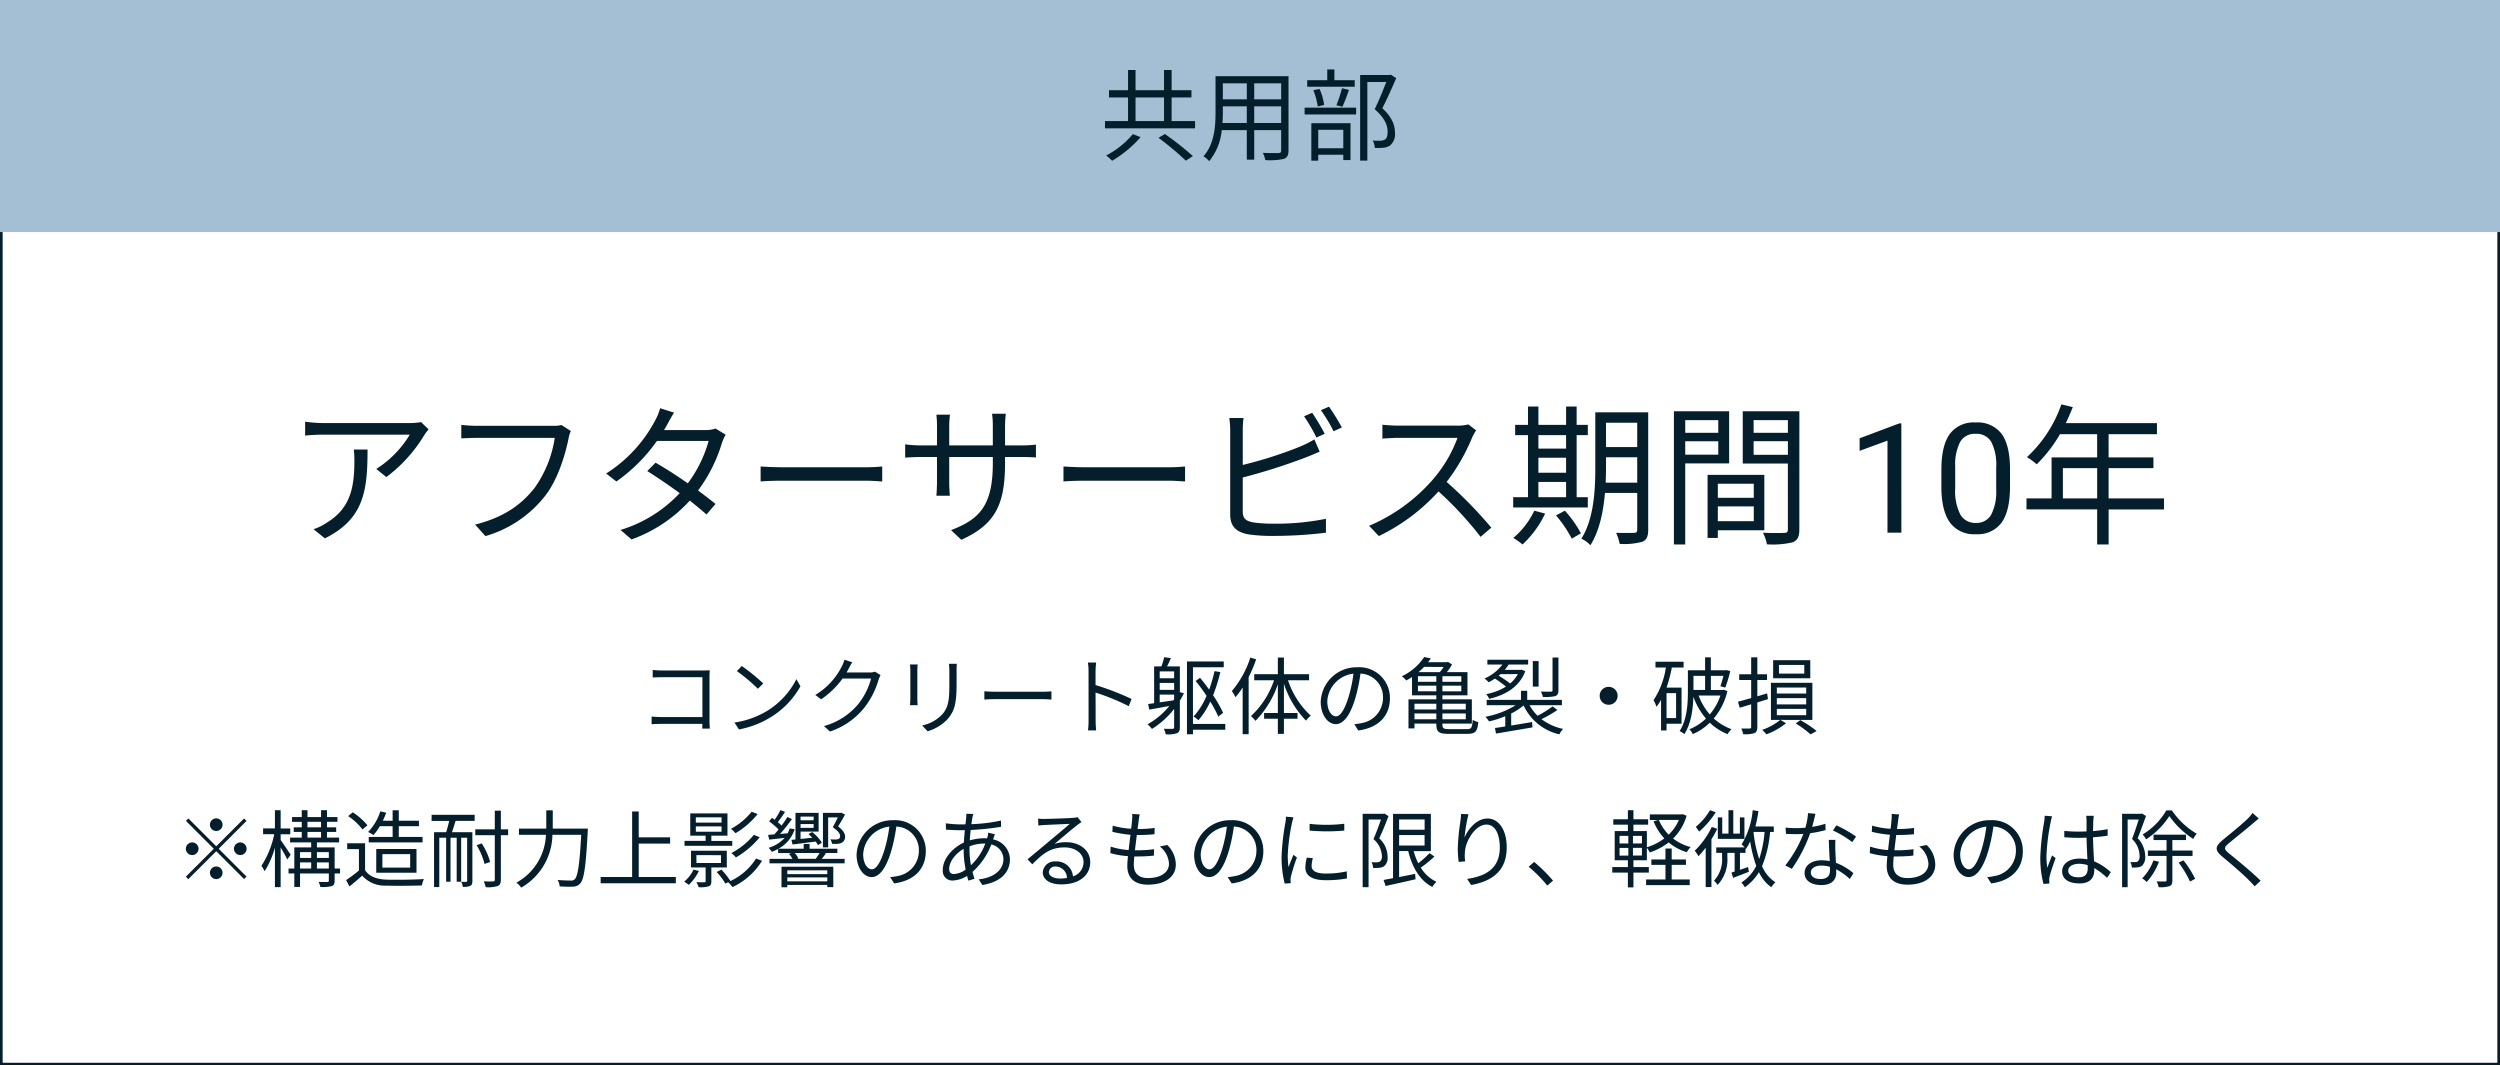
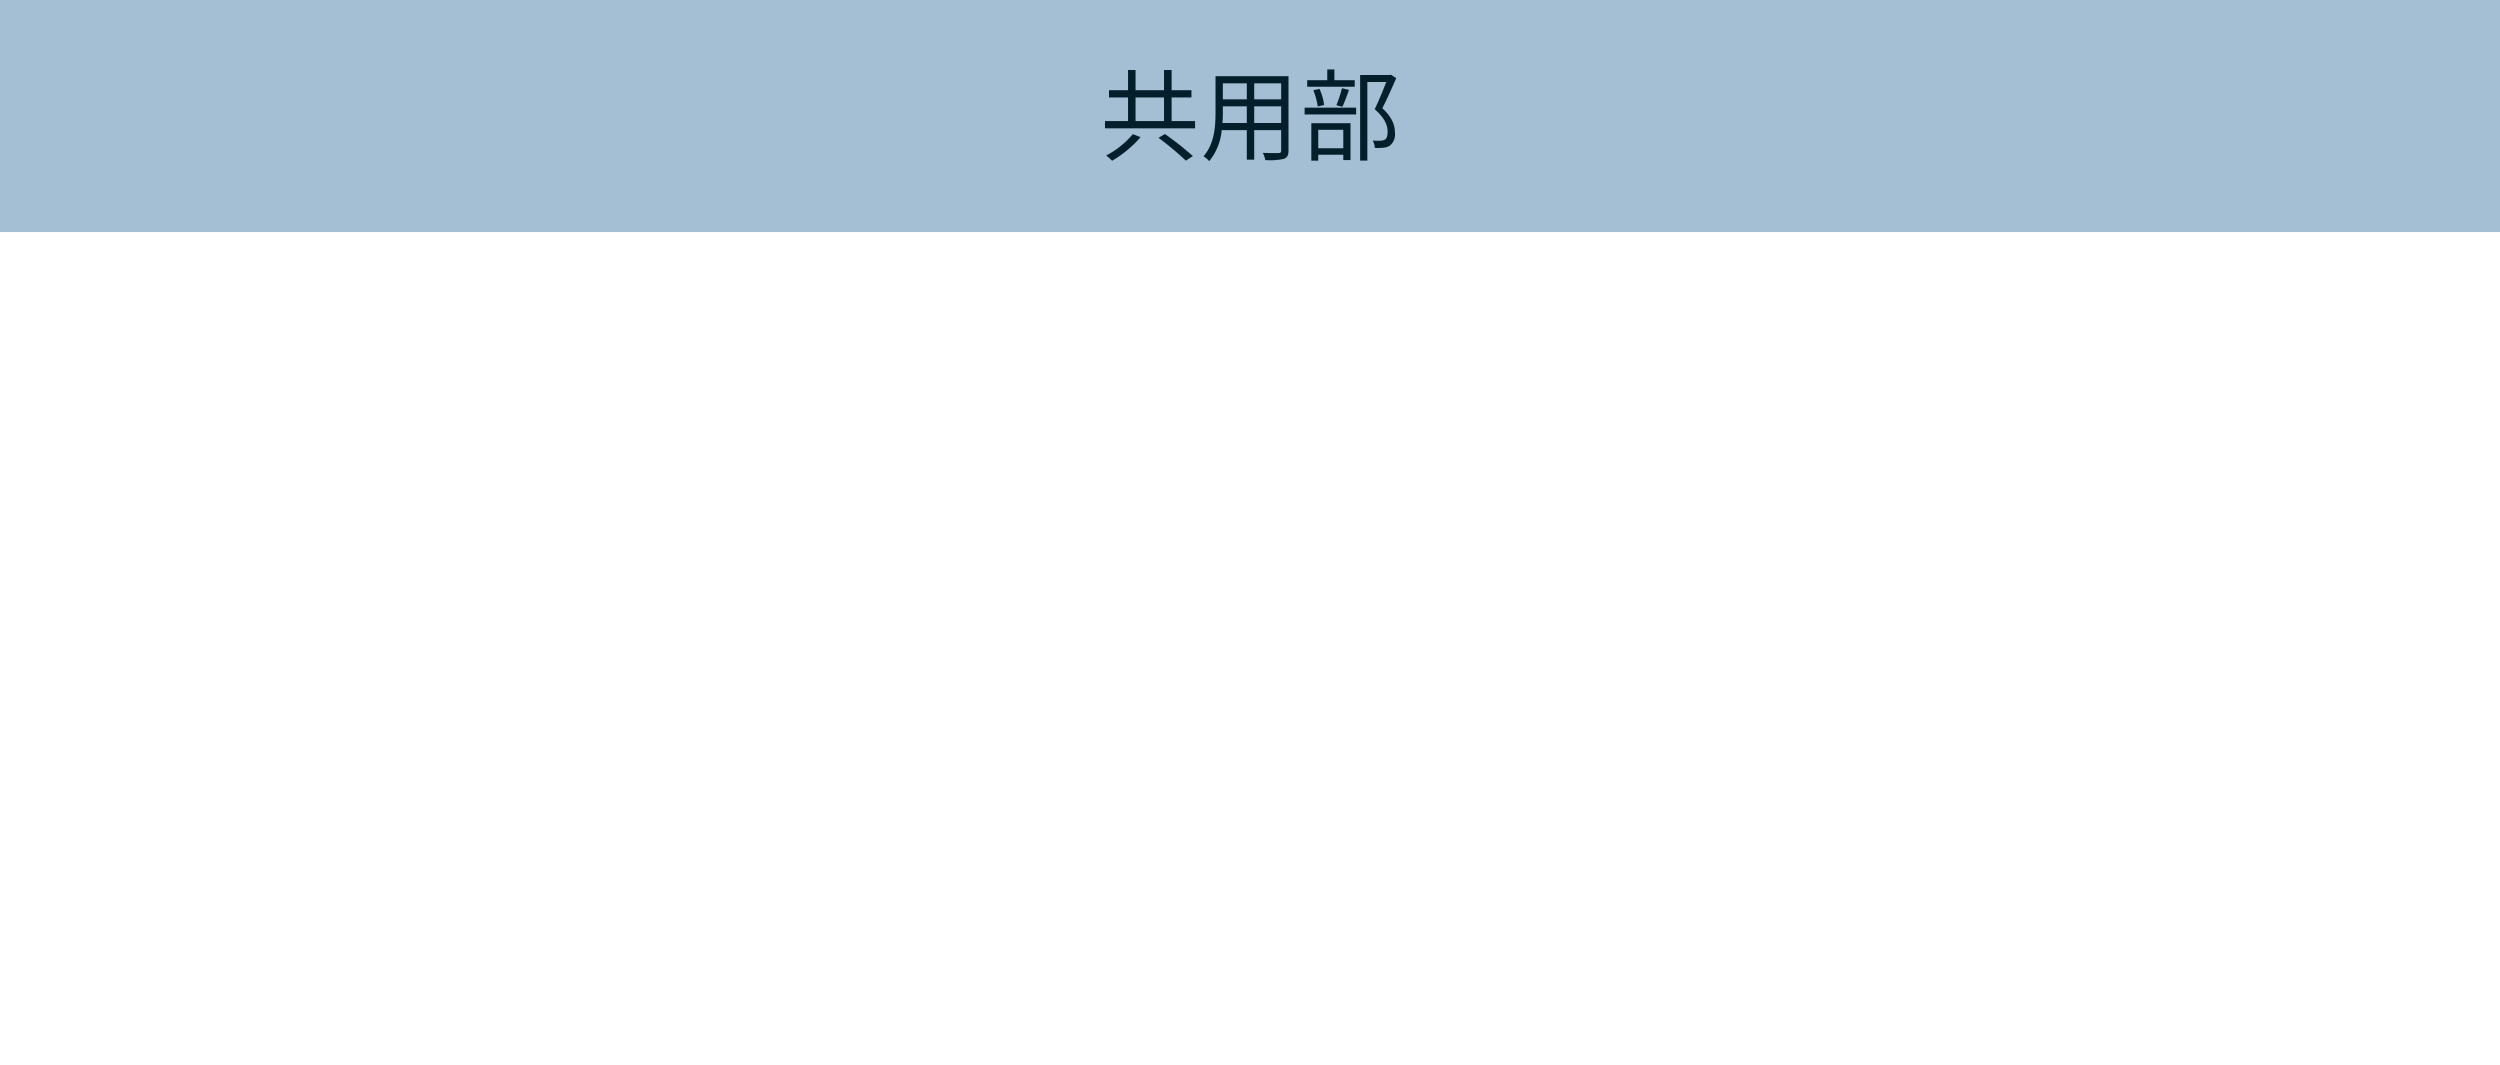
<svg xmlns="http://www.w3.org/2000/svg" width="474" height="202" viewBox="0 0 474 202">
  <g id="グループ_52081" data-name="グループ 52081" transform="translate(0 -0.415)">
-     <rect id="長方形_85147" data-name="長方形 85147" width="474" height="202" transform="translate(0 0.415)" fill="#fff" />
-     <path id="長方形_85147_-_アウトライン" data-name="長方形 85147 - アウトライン" d="M.5.5v201h473V.5H.5M0,0H474V202H0Z" transform="translate(0 0.415)" fill="#051e2c" />
    <rect id="長方形_85152" data-name="長方形 85152" width="474" height="44" transform="translate(0 0.415)" fill="#a4bfd3" />
    <path id="パス_10412" data-name="パス 10412" d="M-22.211-3.572A16.484,16.484,0,0,1-27.265.475a11.665,11.665,0,0,1,1.121,1.007A21.693,21.693,0,0,0-20.748-3Zm4.864.7A57.019,57.019,0,0,1-12.16,1.463l1.33-.874a60.223,60.223,0,0,0-5.3-4.18ZM-21.7-10.526h5.4v4.484h-5.4Zm6.84,4.484v-4.484H-11.1v-1.368h-3.762v-3.838H-16.3v3.838h-5.4v-3.838h-1.425v3.838h-3.61v1.368h3.61v4.484h-4.37v1.368h17.081V-6.042ZM.8-5.681V-8.835H5.909v3.154Zm-6.023,0c.057-.7.076-1.406.076-2.033V-8.835H-.608v3.154Zm4.617-7.524v3.04H-5.149v-3.04Zm6.517,3.04H.8v-3.04H5.909ZM7.3-14.554H-6.536v6.84c0,2.641-.19,5.985-2.28,8.341a4.61,4.61,0,0,1,1.083.931,10.909,10.909,0,0,0,2.375-5.89h4.75V1.273H.8V-4.332H5.909V-.475c0,.361-.133.475-.513.494-.342,0-1.634.019-2.964-.038a5.584,5.584,0,0,1,.475,1.368,12.4,12.4,0,0,0,3.534-.228C7.049.874,7.3.456,7.3-.456Zm12.559.76H16v-2.033H14.649v2.033h-3.8v1.235h9.006ZM17.518-8.759c.4-.836.855-2.09,1.254-3.192l-1.33-.323a25.71,25.71,0,0,1-1.064,3.23ZM14.06-9.1a11.252,11.252,0,0,0-.874-3.04l-1.178.247a13.135,13.135,0,0,1,.836,3.078Zm3.629,4.712v3.5h-4.75v-3.5ZM11.628,1.463h1.311V.342h4.75V1.349h1.368V-5.643H11.628ZM10.355-7.3h9.766V-8.588H10.355Zm16.34-7.543-.228.057H20.881V1.444h1.368v-14.9H25.84c-.589,1.52-1.425,3.572-2.2,5.168,1.919,1.653,2.451,3.059,2.451,4.256,0,.684-.114,1.254-.513,1.5a1.925,1.925,0,0,1-.817.209,10.476,10.476,0,0,1-1.5-.038,3.284,3.284,0,0,1,.4,1.406,11.726,11.726,0,0,0,1.653-.038,2.722,2.722,0,0,0,1.235-.418,2.776,2.776,0,0,0,.931-2.47c-.019-1.349-.494-2.85-2.394-4.6.893-1.729,1.862-3.914,2.641-5.7Z" transform="translate(237 29.415)" fill="#051e2c" />
-     <path id="パス_10414" data-name="パス 10414" d="M-109.248-10.976v1.424c.368-.016,1.168-.048,1.76-.048h7.664v7.552h-7.856a16.9,16.9,0,0,1-1.776-.1V-.688c.432-.032,1.152-.064,1.808-.064h7.824c-.016.384-.016.72-.032.9h1.44c-.016-.256-.064-.976-.064-1.552V-9.664c0-.384.032-.88.048-1.248-.32.016-.8.032-1.184.032H-107.5A16.146,16.146,0,0,1-109.248-10.976Zm16.88-.752-.912.976A33.23,33.23,0,0,1-89.3-7.408l1.008-1.008A35.036,35.036,0,0,0-92.368-11.728Zm-1.376,10.72L-92.9.3a17.538,17.538,0,0,0,6.288-2.48,15.986,15.986,0,0,0,5.376-5.7L-82-9.232a15.072,15.072,0,0,1-5.344,5.888A16.521,16.521,0,0,1-93.744-1.008Zm22.336-11.424-1.488-.48a5.479,5.479,0,0,1-.5,1.264A13.19,13.19,0,0,1-78.416-6.24l1.1.832a16.22,16.22,0,0,0,4.064-3.936h5.408A13.154,13.154,0,0,1-70.4-4.352,12.944,12.944,0,0,1-76.784-.336L-75.632.7a14.028,14.028,0,0,0,6.368-4.352,15.519,15.519,0,0,0,2.848-5.5A5.027,5.027,0,0,1-66.048-10l-1.072-.656a2.678,2.678,0,0,1-1.04.16H-72.5a7.189,7.189,0,0,0,.384-.672A12.1,12.1,0,0,1-71.408-12.432Zm19.824.288h-1.5a11.479,11.479,0,0,1,.08,1.392v2.528c0,3.024-.192,4.32-1.328,5.648A7.335,7.335,0,0,1-58.16-.448l1.04,1.1A8.546,8.546,0,0,0-53.312-1.68c1.152-1.376,1.68-2.64,1.68-6.48v-2.592C-51.632-11.3-51.616-11.744-51.584-12.144Zm-7.424.128h-1.456c.032.3.064.864.064,1.152v5.328A10.486,10.486,0,0,1-60.48-4.3h1.472c-.032-.288-.064-.816-.064-1.216v-5.344C-59.072-11.248-59.04-11.712-59.008-12.016Zm12.64,5.088V-5.36c.5-.048,1.344-.08,2.224-.08h8.784c.72,0,1.392.064,1.712.08V-6.928c-.352.032-.928.08-1.728.08h-8.768C-45.04-6.848-45.888-6.9-46.368-6.928Zm19.76,5.52A14.1,14.1,0,0,1-26.72.48h1.552c-.064-.528-.1-1.392-.1-1.888,0-.464,0-2.88-.016-5.28a41.947,41.947,0,0,1,6.288,2.576l.544-1.36a51.139,51.139,0,0,0-6.832-2.64V-10.72c0-.48.064-1.168.112-1.664h-1.568a10.1,10.1,0,0,1,.128,1.664ZM-13.12-4.832V-6.3h2.736v.88l-.144.208Zm2.736-5.872v1.3H-13.12v-1.3Zm0,3.5H-13.12V-8.512h2.736Zm1.088.432v-4.88h-2.432c.24-.464.5-1.024.736-1.568l-1.28-.176a11.87,11.87,0,0,1-.528,1.744h-1.376v6.976c-.416.064-.8.112-1.136.16l.208,1.056c1.072-.176,2.416-.432,3.808-.688A14.224,14.224,0,0,1-15.424-.672a6.062,6.062,0,0,1,.832.88,16.179,16.179,0,0,0,4.208-3.792V-.112c0,.224-.1.288-.32.3-.176.016-.864.016-1.632-.016a3.731,3.731,0,0,1,.352,1.056,5.638,5.638,0,0,0,2.128-.208C-9.44.848-9.3.5-9.3-.112V-5.136c.272-.448.528-.928.768-1.408ZM-.688-.736H-6.816V-11.488h5.84v-1.1H-7.952V1.216h1.136V.352H-.688ZM-1.1-2.848a23.651,23.651,0,0,0-1.9-3.328,31.475,31.475,0,0,0,1.376-4.4l-1.1-.176a26.926,26.926,0,0,1-1.024,3.5c-.56-.784-1.152-1.552-1.728-2.24l-.832.608A32.915,32.915,0,0,1-4.24-6.064,13.781,13.781,0,0,1-6.7-2.144a5.893,5.893,0,0,1,.928.7,15.37,15.37,0,0,0,2.24-3.536,21.245,21.245,0,0,1,1.52,2.848Zm5.168-10.48A18.608,18.608,0,0,1,.56-6.976a8.9,8.9,0,0,1,.688,1.168,17.146,17.146,0,0,0,1.36-1.84V1.2H3.744V-9.616a26.976,26.976,0,0,0,1.424-3.376ZM15.2-9.024v-1.152H10.432v-3.152H9.28v3.152H4.8v1.152H8.56a16.382,16.382,0,0,1-4.384,6.8,5.724,5.724,0,0,1,.864.9A18.435,18.435,0,0,0,9.28-8.256v5.44H6.672v1.088H9.28V1.136h1.152V-1.728h2.576V-2.816H10.432V-8.368A18.016,18.016,0,0,0,14.624-1.36a4.2,4.2,0,0,1,.9-.944,15.935,15.935,0,0,1-4.32-6.72ZM30.528-5.6A5.8,5.8,0,0,0,24.4-11.488a6.82,6.82,0,0,0-6.992,6.512c0,2.64,1.424,4.272,2.848,4.272,1.488,0,2.752-1.68,3.728-4.976a31.474,31.474,0,0,0,.96-4.608,4.456,4.456,0,0,1,4.272,4.64A4.832,4.832,0,0,1,25.152-.9a12.086,12.086,0,0,1-1.376.208L24.528.5C28.32,0,30.528-2.24,30.528-5.6Zm-11.872.512a5.581,5.581,0,0,1,4.96-5.184,26.142,26.142,0,0,1-.9,4.32c-.816,2.7-1.664,3.776-2.416,3.776C19.584-2.176,18.656-3.072,18.656-5.088ZM35.184-1.632v-1.1h4.144v1.1Zm4.144-2.944v1.088H35.184V-4.576Zm5.584,0v1.088H40.48V-4.576ZM40.48-1.632v-1.1h4.432v1.1Zm-4.64-5.3V-8h3.488v1.072Zm4.88-4.624a7.976,7.976,0,0,1-.736.992H35.952a12.618,12.618,0,0,0,1.056-.992ZM39.328-8.736H35.84V-9.792h3.488Zm4.736,0H40.48V-9.792h3.584Zm0,1.808H40.48V-8h3.584ZM41.664.24c-.992,0-1.184-.176-1.184-.928V-.8h5.584V-5.408H40.48V-6.16h4.752v-4.4h-3.92a9.375,9.375,0,0,0,.992-1.456l-.784-.5-.176.064H37.776c.176-.24.352-.48.512-.72l-1.264-.256a10.34,10.34,0,0,1-4.24,3.648,4.484,4.484,0,0,1,.848.8c.384-.208.752-.432,1.088-.656V-6.16h4.608v.752h-5.28V.1h1.136V-.8h4.144v.112c0,1.456.5,1.824,2.24,1.824h3.7c1.52,0,1.856-.528,2.016-2.224a3.584,3.584,0,0,1-1.056-.432c-.1,1.44-.256,1.76-1.008,1.76ZM62.48-13.328H61.36v6.176c0,.208-.064.272-.288.288-.24,0-1.024.016-1.936-.016a3.4,3.4,0,0,1,.4,1.024,8.472,8.472,0,0,0,2.336-.16c.464-.192.608-.5.608-1.12Zm-3.76.672h-1.1v4.832h1.1Zm-3.936,2.464a6.016,6.016,0,0,1-1.456,1.776,21.361,21.361,0,0,0-2.176-1.472c.128-.1.24-.192.368-.3Zm.72-.848-.208.048H52.3A9.02,9.02,0,0,0,53.04-12h3.7v-.912H49.008V-12h2.848a8.418,8.418,0,0,1-3.392,2.64,8.781,8.781,0,0,1,.8.72,11.317,11.317,0,0,0,1.168-.7,19.805,19.805,0,0,1,2.1,1.52A10.586,10.586,0,0,1,48.784-6.4a3.344,3.344,0,0,1,.56.9c3.024-.688,5.728-2.24,6.848-5.232Zm5.872,6.976a21.307,21.307,0,0,1-2.848,1.776,8.37,8.37,0,0,1-1.52-2h6.128V-5.3H56.56V-7.024H55.376V-5.3h-6.5v1.008h5.488A16.586,16.586,0,0,1,48.624-2.1a4.19,4.19,0,0,1,.688.88A17.741,17.741,0,0,0,52.4-2.208V-.272c-.72.128-1.392.224-1.952.3l.192,1.056c1.824-.3,4.432-.752,6.912-1.168L57.488-1.1c-1.344.224-2.72.464-3.968.656V-2.72a11.065,11.065,0,0,0,2.352-1.536,9.893,9.893,0,0,0,6.784,5.488,3.494,3.494,0,0,1,.72-1.024,10.428,10.428,0,0,1-4.112-1.856,21.808,21.808,0,0,0,3.024-1.744ZM72-7.776a1.687,1.687,0,0,0-1.7,1.7,1.687,1.687,0,0,0,1.7,1.7,1.687,1.687,0,0,0,1.7-1.7A1.687,1.687,0,0,0,72-7.776Zm12.784,1.2v4.72H82.976v-4.72Zm1.04,5.792V-7.632H82.976a27.033,27.033,0,0,0,1.008-3.808h2.224v-1.1H80.88v1.1h1.968a15.139,15.139,0,0,1-2.336,6.192,5.288,5.288,0,0,1,.544,1.264,10.059,10.059,0,0,0,.88-1.328V.5h1.04V-.784Zm4.464-9.072v2.672H88.08V-9.856Zm2.9,3.728a10.748,10.748,0,0,1-2.016,3.584,11.469,11.469,0,0,1-2.112-3.584Zm.64-1.1-.208.048h-2.24V-9.856H93.76a18.914,18.914,0,0,1-.576,1.968l.928.256a23.943,23.943,0,0,0,.944-3.136L94.3-10.96l-.176.048H91.376v-2.464H90.288v2.464H87.024v4.08c0,2.224-.16,5.264-1.568,7.44a5.056,5.056,0,0,1,.9.576C87.648-.8,88-3.648,88.064-5.9A13.377,13.377,0,0,0,90.448-1.76,9.651,9.651,0,0,1,87.3.272a3.67,3.67,0,0,1,.656.912,10.343,10.343,0,0,0,3.216-2.16A10.622,10.622,0,0,0,94.56,1.2,3.33,3.33,0,0,1,95.3.256,10.344,10.344,0,0,1,91.92-1.776,12.371,12.371,0,0,0,94.512-6.96Zm15.264-3.056h-4.8v-1.648h4.8Zm1.136-2.544h-7.04v3.424h7.04ZM102.208-5.44l-.16-1.1-1.856.56V-9.072h1.84V-10.16h-1.84v-3.216H99.024v3.216H96.752v1.088h2.272v3.424c-.944.272-1.808.512-2.5.688l.32,1.152,2.176-.656V-.176c0,.24-.08.3-.288.3-.208.016-.864.016-1.584,0A4.006,4.006,0,0,1,97.5,1.2a5.831,5.831,0,0,0,2.128-.192c.4-.192.56-.528.56-1.184v-4.64Zm1.68,1.84h5.568v1.2h-5.568Zm0-2.032h5.568v1.184h-5.568Zm0-2.016h5.568V-6.5h-5.568ZM110.624-1.5v-7.04h-7.856V-1.5h1.76A11,11,0,0,1,101.1.384a8.077,8.077,0,0,1,.816.848,13.542,13.542,0,0,0,3.712-2.1l-1.056-.64Zm-3.152.672a17.92,17.92,0,0,1,2.8,2.064L111.44.608a20.849,20.849,0,0,0-3.1-2.08ZM-192,19.56a1.209,1.209,0,0,0,1.2-1.2,1.209,1.209,0,0,0-1.2-1.2,1.209,1.209,0,0,0-1.2,1.2A1.209,1.209,0,0,0-192,19.56Zm0,2.9-5.28-5.28-.464.464,5.28,5.28-5.3,5.3.464.464,5.3-5.3,5.28,5.28.464-.464-5.28-5.28,5.28-5.28-.464-.464Zm-3.36.464a1.209,1.209,0,0,0-1.2-1.2,1.209,1.209,0,0,0-1.2,1.2,1.209,1.209,0,0,0,1.2,1.2A1.209,1.209,0,0,0-195.36,22.92Zm6.72,0a1.209,1.209,0,0,0,1.2,1.2,1.209,1.209,0,0,0,1.2-1.2,1.209,1.209,0,0,0-1.2-1.2A1.209,1.209,0,0,0-188.64,22.92ZM-192,26.28a1.209,1.209,0,0,0-1.2,1.2,1.209,1.209,0,0,0,1.2,1.2,1.209,1.209,0,0,0,1.2-1.2A1.209,1.209,0,0,0-192,26.28Zm14.112-2.208c-.272-.432-1.456-2.208-1.9-2.8v-1.1h1.824v-1.1h-1.824V15.608h-1.088v3.456h-2.24v1.1h2.112a17.367,17.367,0,0,1-2.432,6,6.638,6.638,0,0,1,.608,1.024,16.706,16.706,0,0,0,1.952-4.464V30.2h1.088V22.68c.464.784,1.024,1.76,1.248,2.272Zm4.976,2.608V25.512h2.256V26.68Zm-3.2-1.168H-174V26.68h-2.112ZM-174,23.56v1.1h-2.112v-1.1Zm3.344,0v1.1h-2.256v-1.1Zm-4.048-3.824h2.576v1.072H-174.7Zm0-1.92h2.576v1.04H-174.7Zm6.176,8.864h-1.024V22.664h-3.36V21.72h4.208v-.912h-2.3V19.736h1.744v-.88h-1.744v-1.04h1.984v-.9h-1.984V15.608h-1.12V16.92H-174.7V15.608h-1.088V16.92h-1.84v.9h1.84v1.04h-1.52v.88h1.52v1.072H-178v.912h4v.944h-3.2V26.68h-1.088v.928h1.088v2.56h1.088v-2.56h5.456v1.344c0,.192-.064.256-.256.272-.224,0-.912.016-1.68-.016a4.58,4.58,0,0,1,.336.96,7.247,7.247,0,0,0,2.16-.16c.432-.176.544-.48.544-1.04v-1.36h1.024Zm9.968-8.032V20.68h-4.528v1.04h10.208V20.68h-4.512V18.648h3.824v-1.04h-3.824V15.624h-1.168v1.984h-1.856a13.917,13.917,0,0,0,.64-1.52l-1.12-.256a9.8,9.8,0,0,1-2.32,3.92,5.816,5.816,0,0,1,1.024.576,11.106,11.106,0,0,0,1.216-1.68Zm-1.936,5.3h5.264v2.544H-160.5Zm6.464,3.52v-4.5h-7.632v4.5Zm-9.3-8.992a12.175,12.175,0,0,0-2.784-2.464l-.88.72a11.039,11.039,0,0,1,2.72,2.528Zm-.448,3.408h-3.392V23h2.224v4.048a26.717,26.717,0,0,1-2.432,1.824l.64,1.2c.848-.688,1.648-1.376,2.416-2.048a5.7,5.7,0,0,0,4.528,1.888c1.76.064,5.04.032,6.784-.032a5.414,5.414,0,0,1,.384-1.216c-1.872.128-5.424.176-7.168.112-1.84-.08-3.232-.624-3.984-1.792Zm12.608-4.24h3.344c-.176.72-.368,1.5-.576,2.144h-2.3v10.4h.992V20.84h1.3v8.336h.832V20.84h1.168v8.336h.848V20.84h1.136v8.176c0,.144-.048.176-.192.192-.112,0-.512,0-.944-.016a3.23,3.23,0,0,1,.32.96,3.21,3.21,0,0,0,1.408-.192c.32-.16.4-.448.4-.944V19.784h-3.872c.224-.64.464-1.408.688-2.144h3.616V16.488h-8.16Zm14.512,1.6h-1.376V15.7h-1.152V19.24h-3.7v1.12h3.7v8.416c0,.256-.08.336-.336.336-.208.016-.944.016-1.776,0a4.382,4.382,0,0,1,.4,1.1,6.036,6.036,0,0,0,2.272-.224c.416-.192.592-.512.592-1.216V20.36h1.376Zm-3.408,6.176a12.734,12.734,0,0,0-1.6-3.52l-.96.352a13.081,13.081,0,0,1,1.5,3.552Zm11.872-6.32V15.64h-1.232V19.1h-5.184V20.28h5.12a10.781,10.781,0,0,1-5.6,9.072,4.256,4.256,0,0,1,.912.944,11.776,11.776,0,0,0,5.92-10.016h5.456c-.3,5.632-.656,7.888-1.232,8.432a.917.917,0,0,1-.736.24c-.4,0-1.424-.016-2.512-.112a2.6,2.6,0,0,1,.4,1.216,20.681,20.681,0,0,0,2.56.048,1.758,1.758,0,0,0,1.36-.64c.7-.8,1.04-3.184,1.392-9.744.016-.176.032-.624.032-.624ZM-111.9,28.28V21.944h5.952V20.76H-111.9v-4.9h-1.248V28.28h-5.968v1.184h14.256V28.28ZM-90.48,15.9a12.783,12.783,0,0,1-3.936,3.248,5.382,5.382,0,0,1,.864.832,15.361,15.361,0,0,0,4.192-3.632Zm.416,4.384a13.92,13.92,0,0,1-4.272,3.456,5.34,5.34,0,0,1,.864.832,16.593,16.593,0,0,0,4.512-3.824Zm-11.008-1.6h4.88v1.008h-4.88Zm0-1.712h4.88v.992h-4.88Zm6.912,4.464h-3.968V20.44h3.056V16.216h-7.056V20.44h2.912v.992h-4v.928h9.056Zm-7.344,5.44a6.855,6.855,0,0,1-1.776,2.288,7.122,7.122,0,0,1,.88.608,9.677,9.677,0,0,0,1.92-2.64Zm.544-2.736H-96.3v1.488h-4.656Zm5.76,2.336V23.3h-6.784v3.168h2.768V29.08c0,.16-.048.192-.24.192-.192.016-.8.016-1.52-.016a4.313,4.313,0,0,1,.448.96,5.315,5.315,0,0,0,1.888-.176c.4-.144.512-.416.512-.944V26.472Zm5.552-1.7a11.586,11.586,0,0,1-4.928,4.3l.064-.032a13.6,13.6,0,0,0-1.712-2.16l-.9.448a12.265,12.265,0,0,1,1.664,2.208l.512-.272a4.922,4.922,0,0,1,.816.928,13.1,13.1,0,0,0,5.616-4.992Zm13.664-7.792h1.84c-.272.56-.592,1.2-.96,1.856.96.688,1.376,1.184,1.392,1.648a.606.606,0,0,1-.3.576,1.568,1.568,0,0,1-.432.1,9.956,9.956,0,0,1-1.136-.032,1.79,1.79,0,0,1,.32.848,7.493,7.493,0,0,0,1.2,0,2.02,2.02,0,0,0,.7-.224,1.234,1.234,0,0,0,.592-1.152c0-.576-.432-1.232-1.328-1.92.464-.72.9-1.456,1.312-2.24l-.7-.368-.144.048h-3.344v6.544h.992Zm-2.752-.16v.7h-2.48v-.7Zm-2.48,2.144v-.72h2.48v.72Zm-1.728,2.272.208.88c1.232-.16,2.8-.352,4.384-.56a6.112,6.112,0,0,1,.448.672l.736-.448a7.7,7.7,0,0,0-1.856-2.032l-.688.4a9.528,9.528,0,0,1,.72.688l-2.224.224V19.672h3.424V16.12h-4.384v5.04Zm6.8,5.776v.72h-7.584v-.72Zm-7.584,2.08V28.36h7.584V29.1Zm-1.1,1.136h1.1v-.448h7.584V30.2h1.136V26.328h-9.824Zm7.216-6.5a13.085,13.085,0,0,1-.72,1.1h-3.536l.224-.08a3.382,3.382,0,0,0-.688-1.024Zm.944,0h2.432V22.92H-79.5v-.912h-1.12v.912h-4.8a6.319,6.319,0,0,0,3.088-3.712l-.96-.128a4.533,4.533,0,0,1-.368.912l-1.44.128A34.081,34.081,0,0,0-82.848,17.3l-.864-.4a19.7,19.7,0,0,1-1.1,1.632c-.208-.208-.448-.432-.72-.656a20.676,20.676,0,0,0,1.376-1.936l-.864-.352a14.7,14.7,0,0,1-1.1,1.84c-.176-.128-.352-.256-.512-.368l-.544.672a14.282,14.282,0,0,1,1.792,1.536c-.272.336-.544.656-.8.928l-1.184.1.208.9c.864-.1,1.856-.208,2.928-.336a6.707,6.707,0,0,1-3.04,1.888,3.765,3.765,0,0,1,.608.768,10.26,10.26,0,0,0,1.2-.56v.784h2.544l-.5.16a4.24,4.24,0,0,1,.672.944H-87.1v.848h14.24V24.84h-4.352a12.085,12.085,0,0,0,.8-1.024Zm19.2-.336A5.8,5.8,0,0,0-63.6,17.512a6.82,6.82,0,0,0-6.992,6.512c0,2.64,1.424,4.272,2.848,4.272,1.488,0,2.752-1.68,3.728-4.976a31.474,31.474,0,0,0,.96-4.608,4.456,4.456,0,0,1,4.272,4.64A4.832,4.832,0,0,1-62.848,28.1a12.086,12.086,0,0,1-1.376.208l.752,1.184C-59.68,29-57.472,26.76-57.472,23.4Zm-11.872.512a5.581,5.581,0,0,1,4.96-5.184,26.141,26.141,0,0,1-.9,4.32c-.816,2.7-1.664,3.776-2.416,3.776C-68.416,26.824-69.344,25.928-69.344,23.912Zm20.9-7.584-1.344-.032a6.982,6.982,0,0,1-.032.768c-.032.352-.08.768-.128,1.232-.368.016-.72.016-1.088.016a22.1,22.1,0,0,1-2.64-.208l.032,1.2c.656.048,1.9.112,2.592.112.32,0,.64,0,.976-.016-.064.752-.144,1.552-.176,2.352-2.208,1.024-4,3.12-4,5.184a1.809,1.809,0,0,0,1.888,2.016,5.508,5.508,0,0,0,2.72-.88c.08.32.16.624.256.9l1.152-.352q-.192-.6-.384-1.3a13.323,13.323,0,0,0,3.568-5.2,2.892,2.892,0,0,1,2.3,2.736c0,2.08-1.792,3.568-4.688,3.872l.688,1.072c3.712-.592,5.232-2.576,5.232-4.88A3.912,3.912,0,0,0-44.7,21.16c0-.032.016-.048.016-.064.08-.256.224-.688.32-.912l-1.264-.32a4.332,4.332,0,0,1-.176.928c-.016.064-.032.112-.048.16-.192-.016-.384-.016-.592-.016a10.231,10.231,0,0,0-2.688.4c.048-.672.1-1.344.176-1.968a50.934,50.934,0,0,0,5.76-.608l-.016-1.184a31.891,31.891,0,0,1-5.616.688c.064-.464.128-.88.192-1.216A5.288,5.288,0,0,1-48.448,16.328Zm-.736,6.784c0-.224,0-.432.016-.656a7.822,7.822,0,0,1,2.7-.512h.272a10.607,10.607,0,0,1-2.72,4.1A17.162,17.162,0,0,1-49.184,23.112Zm-3.856,3.616c0-1.312,1.184-2.9,2.736-3.776v.288a19.416,19.416,0,0,0,.384,3.632,4.008,4.008,0,0,1-2.208.848C-52.736,27.72-53.04,27.384-53.04,26.728Zm18.9.592a1.169,1.169,0,0,1,1.28-1.024,2.182,2.182,0,0,1,2.144,2.176,8.215,8.215,0,0,1-1.3.1C-33.264,28.568-34.144,28.088-34.144,27.32Zm-2.048-10.112.048,1.328c.336-.048.7-.08,1.056-.1.848-.048,4.048-.192,4.9-.224-.816.72-2.816,2.4-3.712,3.136-.928.784-2.976,2.5-4.3,3.584l.912.944c2.032-2.064,3.456-3.2,6.128-3.2,2.08,0,3.584,1.184,3.584,2.752a2.81,2.81,0,0,1-2,2.736,3.1,3.1,0,0,0-3.264-2.832,2.247,2.247,0,0,0-2.464,2.08c0,1.328,1.328,2.272,3.5,2.272,3.392,0,5.5-1.664,5.5-4.24,0-2.16-1.9-3.76-4.56-3.76a6.77,6.77,0,0,0-2.224.336c1.248-1.04,3.424-2.9,4.224-3.5.288-.24.608-.448.9-.656l-.736-.928a3.773,3.773,0,0,1-.864.128c-.848.08-4.656.208-5.488.208A9.54,9.54,0,0,1-36.192,17.208Zm19.28-.784-1.44-.1a5.489,5.489,0,0,1-.016,1.136c-.032.464-.1,1.04-.176,1.68a15.864,15.864,0,0,1-3.5-.592l-.064,1.168a22.067,22.067,0,0,0,3.44.56c-.128.944-.256,1.952-.352,2.9a14.279,14.279,0,0,1-3.408-.656l-.064,1.232a15.813,15.813,0,0,0,3.344.576c-.08.752-.128,1.392-.128,1.84,0,2.624,1.744,3.568,3.92,3.568,3.168,0,5.28-1.44,5.28-3.824a5.251,5.251,0,0,0-1.632-3.7l-1.408.288a4.438,4.438,0,0,1,1.744,3.264c0,1.648-1.552,2.72-3.984,2.72-1.824,0-2.688-.96-2.688-2.512,0-.384.032-.944.1-1.584h.576a28.982,28.982,0,0,0,3.136-.16l.032-1.216a23.531,23.531,0,0,1-3.328.208h-.3c.112-.944.24-1.952.352-2.9h.112c1.3,0,2.224-.048,3.248-.144l.032-1.2a21.576,21.576,0,0,1-3.248.208c.1-.672.176-1.232.224-1.648A8.93,8.93,0,0,1-16.912,16.424ZM6.528,23.4A5.8,5.8,0,0,0,.4,17.512a6.82,6.82,0,0,0-6.992,6.512c0,2.64,1.424,4.272,2.848,4.272,1.488,0,2.752-1.68,3.728-4.976a31.474,31.474,0,0,0,.96-4.608,4.456,4.456,0,0,1,4.272,4.64A4.832,4.832,0,0,1,1.152,28.1a12.086,12.086,0,0,1-1.376.208L.528,29.5C4.32,29,6.528,26.76,6.528,23.4Zm-11.872.512a5.581,5.581,0,0,1,4.96-5.184,26.142,26.142,0,0,1-.9,4.32c-.816,2.7-1.664,3.776-2.416,3.776C-4.416,26.824-5.344,25.928-5.344,23.912ZM15.3,18.2v1.28a37.609,37.609,0,0,0,6.576,0v-1.3A27.374,27.374,0,0,1,15.3,18.2Zm.624,6.512L14.768,24.6a8.6,8.6,0,0,0-.272,1.888c0,1.5,1.2,2.4,3.888,2.4a21.683,21.683,0,0,0,4-.336l-.032-1.344a17.651,17.651,0,0,1-3.968.416c-2.176,0-2.7-.7-2.7-1.44A5.587,5.587,0,0,1,15.92,24.712Zm-3.68-7.744-1.424-.128a7,7,0,0,1-.112,1.136,45,45,0,0,0-.72,6.416,20.146,20.146,0,0,0,.592,5.136l1.152-.08c-.016-.16-.032-.384-.048-.56a3.088,3.088,0,0,1,.08-.72A32.654,32.654,0,0,1,12.9,24.584l-.672-.512c-.272.656-.656,1.616-.928,2.336a17.548,17.548,0,0,1-.144-2.24,37.153,37.153,0,0,1,.8-6.128C12.016,17.752,12.16,17.24,12.24,16.968Zm17.232-.72-.192.048H25.36v13.92h1.12V17.384h2.352c-.384,1.088-.912,2.56-1.424,3.712a4.436,4.436,0,0,1,1.6,3.168,1.286,1.286,0,0,1-.368,1.088,1.44,1.44,0,0,1-.56.144,5.97,5.97,0,0,1-1.04-.032,2.6,2.6,0,0,1,.3,1.088,7.236,7.236,0,0,0,1.184-.016,2.121,2.121,0,0,0,.9-.3,2.031,2.031,0,0,0,.656-1.84,4.664,4.664,0,0,0-1.584-3.44c.608-1.248,1.264-2.88,1.76-4.224Zm2.8,4.08H37.1v1.984H32.272Zm4.832-2.96V19.32H32.272V17.368Zm.928,6.384a18.242,18.242,0,0,1-2.128,1.92,11.65,11.65,0,0,1-.88-2.3h3.264V16.312H31.12V28.5c-.672.128-1.28.24-1.792.336l.384,1.152c1.552-.352,3.68-.816,5.68-1.28l-.08-1.024c-1.024.208-2.064.416-3.04.608V23.368H34c.768,3.12,2.224,5.6,4.576,6.8a3.827,3.827,0,0,1,.784-.976A6.877,6.877,0,0,1,36.384,26.5a22.377,22.377,0,0,0,2.576-2.1Zm7.392-7.376-1.408-.048c-.032.432-.064.9-.128,1.376a42.28,42.28,0,0,0-.5,5.168,19.485,19.485,0,0,0,.176,2.544l1.232-.1a7.457,7.457,0,0,1-.032-1.968c.192-2.1,2.048-5.008,4.048-5.008,1.68,0,2.544,1.824,2.544,4.352,0,4.016-2.72,5.44-6.192,5.952L45.92,29.8c3.968-.72,6.752-2.672,6.752-7.12,0-3.36-1.52-5.488-3.648-5.488-2.032,0-3.7,2-4.352,3.632A29.705,29.705,0,0,1,45.424,16.376ZM60.368,29.9l1.088-.928a30.031,30.031,0,0,0-3.584-3.552l-1.04.912A26.657,26.657,0,0,1,60.368,29.9Zm13.7-7.136h1.664v1.456H74.064Zm0-2.288h1.664v1.44H74.064Zm4.24,1.44h-1.7v-1.44h1.7Zm0,2.3h-1.7V22.76h1.7Zm7.008-6.752a8.3,8.3,0,0,1-1.936,2.784,8.577,8.577,0,0,1-1.856-2.784Zm-5.7,9.984V26.392H76.7v-1.28h2.544V22.744a4.779,4.779,0,0,1,.56.88,11.813,11.813,0,0,0,3.568-1.9,9.784,9.784,0,0,0,3.44,1.856,4.883,4.883,0,0,1,.736-.976,9.221,9.221,0,0,1-3.328-1.616,9.949,9.949,0,0,0,2.56-4.32l-.736-.3-.208.048H79.808v1.056h1.584l-.88.24a10.285,10.285,0,0,0,2.048,3.248,10.617,10.617,0,0,1-3.312,1.68V19.576H76.7V18.36h2.784V17.336H76.7V15.608H75.648v1.728H72.88V18.36h2.768v1.216h-2.5v5.536h2.5v1.28h-2.96v1.056h2.96v2.8H76.7v-2.8Zm4.336-1.472h2.7V24.952h-2.7V22.888H82.768v2.064H80.1v1.024h2.672v2.768H79.1v1.072h8.272V28.744H83.952Zm13.792-8.992H96.88v3.072H95.632V15.608H94.72v4.448H93.536V16.984H92.7v4.064h5.04Zm-6.528-1.376a12.025,12.025,0,0,1-2.7,3.168c.176.224.5.656.64.9A16.522,16.522,0,0,0,92.3,16.008Zm.336,3.184A15.789,15.789,0,0,1,88.32,23.3a6.621,6.621,0,0,1,.7,1.04A16.357,16.357,0,0,0,90.4,22.712v7.472h1.088V21.128a20.5,20.5,0,0,0,1.1-1.984Zm7.968.944h2.048a22.426,22.426,0,0,1-1.024,5.136,25.192,25.192,0,0,1-1.072-4.992Zm3.792,0V18.7H99.824a26.789,26.789,0,0,0,.576-2.912l-1.088-.176a15.1,15.1,0,0,1-2.1,6.48,6.489,6.489,0,0,1,.576.576H92.4V23.7h1.1v.8A5.961,5.961,0,0,1,91.968,29a3.233,3.233,0,0,1,.688.784,7.043,7.043,0,0,0,1.856-5.248V23.7h1.376V27.24c-.224.08-.416.144-.608.192l.32,1.008c.912-.336,1.952-.736,2.992-1.152l-.16-.9c-.528.192-1.056.368-1.536.528V23.7h1.056v-.832l.064.1a8.879,8.879,0,0,0,.816-1.44,24.594,24.594,0,0,0,1.152,4.64,7.859,7.859,0,0,1-2.816,3.152,6.044,6.044,0,0,1,.656.9,9.288,9.288,0,0,0,2.672-2.864,7.232,7.232,0,0,0,2.336,2.864,5.586,5.586,0,0,1,.784-.944,6.655,6.655,0,0,1-2.528-3.056,21.567,21.567,0,0,0,1.52-6.48Zm7.9-3.44-1.408-.128a13.272,13.272,0,0,1-.5,2.768c-.624.048-1.232.08-1.808.08a15.092,15.092,0,0,1-1.952-.112l.08,1.2c.608.032,1.28.048,1.872.048.464,0,.944-.016,1.424-.048a23.677,23.677,0,0,1-3.424,5.984l1.232.64a28.3,28.3,0,0,0,3.488-6.752,21.7,21.7,0,0,0,2.912-.592l-.032-1.2a15.463,15.463,0,0,1-2.512.592C110.848,17.848,111.072,16.872,111.216,16.3Zm-.88,11.1c0-.736.8-1.28,1.968-1.28a5.547,5.547,0,0,1,1.648.24c.016.272.016.512.016.72,0,.88-.448,1.584-1.776,1.584C110.944,28.664,110.336,28.152,110.336,27.4Zm4.656-6.16h-1.248c.032,1.136.112,2.72.176,4.032a7.14,7.14,0,0,0-1.568-.16c-1.808,0-3.2.928-3.2,2.4,0,1.584,1.44,2.3,3.2,2.3,1.984,0,2.8-1.04,2.8-2.32,0-.192,0-.416-.016-.672a11.959,11.959,0,0,1,2.592,1.84l.688-1.088a10.977,10.977,0,0,0-3.328-1.984c-.032-.992-.1-2.032-.112-2.624C114.96,22.392,114.96,21.9,114.992,21.24Zm3.2.432.72-1.056a24.168,24.168,0,0,0-3.728-2.128l-.656.976A18.736,18.736,0,0,1,118.192,21.672Zm8.9-5.248-1.44-.1a5.489,5.489,0,0,1-.016,1.136c-.032.464-.1,1.04-.176,1.68a15.864,15.864,0,0,1-3.5-.592l-.064,1.168a22.067,22.067,0,0,0,3.44.56c-.128.944-.256,1.952-.352,2.9a14.279,14.279,0,0,1-3.408-.656l-.064,1.232a15.813,15.813,0,0,0,3.344.576c-.08.752-.128,1.392-.128,1.84,0,2.624,1.744,3.568,3.92,3.568,3.168,0,5.28-1.44,5.28-3.824a5.251,5.251,0,0,0-1.632-3.7l-1.408.288a4.438,4.438,0,0,1,1.744,3.264c0,1.648-1.552,2.72-3.984,2.72-1.824,0-2.688-.96-2.688-2.512,0-.384.032-.944.1-1.584h.576a28.982,28.982,0,0,0,3.136-.16l.032-1.216a23.531,23.531,0,0,1-3.328.208h-.3c.112-.944.24-1.952.352-2.9h.112c1.3,0,2.224-.048,3.248-.144l.032-1.2a21.576,21.576,0,0,1-3.248.208c.1-.672.176-1.232.224-1.648A8.931,8.931,0,0,1,127.088,16.424Zm23.44,6.976a5.8,5.8,0,0,0-6.128-5.888,6.82,6.82,0,0,0-6.992,6.512c0,2.64,1.424,4.272,2.848,4.272,1.488,0,2.752-1.68,3.728-4.976a31.473,31.473,0,0,0,.96-4.608,4.456,4.456,0,0,1,4.272,4.64,4.832,4.832,0,0,1-4.064,4.752,12.087,12.087,0,0,1-1.376.208l.752,1.184C148.32,29,150.528,26.76,150.528,23.4Zm-11.872.512a5.581,5.581,0,0,1,4.96-5.184,26.142,26.142,0,0,1-.9,4.32c-.816,2.7-1.664,3.776-2.416,3.776C139.584,26.824,138.656,25.928,138.656,23.912Zm20.48,3.168c0-.784.848-1.3,2.048-1.3a5.445,5.445,0,0,1,1.632.256c.016.208.016.4.016.56,0,1.056-.4,1.744-1.744,1.744C159.936,28.344,159.136,27.9,159.136,27.08Zm4.848-10.4h-1.44c.032.272.064.7.064.976V19.64c-.5.016-1.008.032-1.5.032-.96,0-1.808-.048-2.72-.128v1.2c.944.064,1.776.112,2.688.112.512,0,1.024-.016,1.536-.032.016,1.312.112,2.88.16,4.112a7.337,7.337,0,0,0-1.488-.144c-2.1,0-3.3,1.072-3.3,2.416,0,1.44,1.184,2.288,3.328,2.288,2.16,0,2.768-1.264,2.768-2.576v-.336A13.017,13.017,0,0,1,166.5,28.44l.7-1.072a10.546,10.546,0,0,0-3.168-2.064c-.064-1.344-.176-2.944-.192-4.56.96-.064,1.888-.16,2.768-.3V19.208a27.018,27.018,0,0,1-2.768.368c.016-.752.032-1.5.048-1.936Q163.912,17.16,163.984,16.68Zm-7.9.1-1.408-.112a9.6,9.6,0,0,1-.1,1.136,47.606,47.606,0,0,0-.736,6.736,19.326,19.326,0,0,0,.608,5.056l1.12-.08c-.016-.176-.032-.4-.032-.56a2.866,2.866,0,0,1,.064-.72c.16-.784.752-2.416,1.136-3.536l-.656-.512c-.272.656-.656,1.632-.912,2.352a15.009,15.009,0,0,1-.16-2.224,39.672,39.672,0,0,1,.8-6.448A8.319,8.319,0,0,1,156.08,16.776Zm21.648-1.12a12.959,12.959,0,0,1-4.48,4.56,4.567,4.567,0,0,1,.64.928,14.871,14.871,0,0,0,4.416-4.416,16.267,16.267,0,0,0,4.528,4.336,5.332,5.332,0,0,1,.656-.992,14.671,14.671,0,0,1-4.7-4.416Zm-4.608.592-.192.048h-3.584v13.92H170.4V17.384h2.1c-.336,1.088-.8,2.512-1.264,3.68a4.512,4.512,0,0,1,1.424,3.168,1.411,1.411,0,0,1-.32,1.088.969.969,0,0,1-.512.128,4.609,4.609,0,0,1-.928-.016,2.409,2.409,0,0,1,.3,1.056,7.761,7.761,0,0,0,1.072-.032,1.722,1.722,0,0,0,.832-.288,2.187,2.187,0,0,0,.624-1.824A4.948,4.948,0,0,0,172.3,20.92c.528-1.264,1.1-2.9,1.584-4.208Zm2.16,8.9a9.089,9.089,0,0,1-2.128,3.376,7.521,7.521,0,0,1,.864.7,11.766,11.766,0,0,0,2.32-3.84Zm7.424-.864V23.256H178.88V21.272h2.576V20.248h-6.144v1.024h2.464v1.984H174.24V24.28h3.536v4.592c0,.192-.064.256-.272.256s-.864.016-1.616-.016a4.381,4.381,0,0,1,.4,1.1,5.585,5.585,0,0,0,2.064-.208c.416-.176.528-.512.528-1.136V24.28Zm-2.64,1.264a19.6,19.6,0,0,1,2.16,3.6l.976-.528a19.594,19.594,0,0,0-2.224-3.5Zm15.2-8.352-1.184-1.056a7.576,7.576,0,0,1-.912,1.072c-1.088,1.1-3.52,3.024-4.72,4.032-1.44,1.216-1.632,1.9-.112,3.168,1.488,1.232,3.92,3.312,5.04,4.464.4.384.768.784,1.1,1.168l1.136-1.056c-1.7-1.7-4.528-3.984-5.984-5.168-1.024-.864-1.008-1.12-.048-1.936,1.184-.992,3.488-2.816,4.576-3.776C194.432,17.88,194.928,17.464,195.264,17.192Z" transform="translate(233 138.415)" fill="#051e2c" />
-     <path id="パス_10413" data-name="パス 10413" d="M-151.743-19.6l-1.421-1.363a14.321,14.321,0,0,1-2.03.174H-171.84a24.61,24.61,0,0,1-3.306-.261v2.639a32.4,32.4,0,0,1,3.306-.174h16.53a19.7,19.7,0,0,1-6.351,6.5l1.914,1.537a27.96,27.96,0,0,0,7.221-8C-152.323-18.879-151.946-19.314-151.743-19.6Zm-11.571,3.828h-2.61a17.436,17.436,0,0,1,.116,2.088c0,4.843-.638,8.961-5.133,11.716a9.988,9.988,0,0,1-2.61,1.305l2.146,1.74C-164.01-2.61-163.314-7.917-163.314-15.776Zm38.541-3.509-1.769-1.131a5.954,5.954,0,0,1-1.537.145h-14.558c-.957,0-2.088-.087-2.9-.174v2.552c.754-.029,1.74-.087,2.9-.087h14.819a22.063,22.063,0,0,1-3.8,9.454c-2.436,3.1-5.684,5.568-11.31,6.989l1.972,2.175a22.165,22.165,0,0,0,11.426-7.772c2.291-2.987,3.712-7.656,4.321-10.7A6.116,6.116,0,0,1-124.773-19.285Zm19.575-3.48-2.639-.841a10.473,10.473,0,0,1-.928,2.291,26.575,26.575,0,0,1-9.309,10.092l1.943,1.508a31.635,31.635,0,0,0,7.685-7.685h9.8a24.228,24.228,0,0,1-3.944,8.033c-2.03-1.421-4.2-2.813-6.119-3.915l-1.566,1.595c1.856,1.16,4.06,2.668,6.148,4.176A25.44,25.44,0,0,1-115.348-.522l2.088,1.8A27.519,27.519,0,0,0-102.211-6.09c1.189.957,2.291,1.856,3.161,2.639l1.711-2c-.928-.754-2.088-1.653-3.306-2.552a29.191,29.191,0,0,0,4.524-9.019,9.517,9.517,0,0,1,.7-1.566l-1.914-1.16a5.779,5.779,0,0,1-1.914.29h-7.859A9.727,9.727,0,0,0-106.5-20.5C-106.213-21.025-105.691-22.011-105.2-22.765Zm16.414,10.208v2.842c.9-.087,2.436-.145,4.031-.145h15.921c1.3,0,2.523.116,3.1.145v-2.842c-.638.058-1.682.145-3.132.145H-84.753C-86.377-12.412-87.914-12.5-88.784-12.557Zm46.342-.754v-1.044h3.19c1.276,0,2.349.058,2.668.087V-16.7a21.323,21.323,0,0,1-2.668.145h-3.19v-3.625a21.986,21.986,0,0,1,.145-2.378h-2.61a16.168,16.168,0,0,1,.145,2.378v3.625h-8.265v-3.712a17.9,17.9,0,0,1,.145-2.117h-2.581a17.91,17.91,0,0,1,.116,2.117v3.712h-3.132a21.261,21.261,0,0,1-2.9-.2v2.523c.348-.029,1.653-.116,2.9-.116h3.132v4.7c0,1.1-.087,2.349-.116,2.639h2.552c-.029-.29-.116-1.566-.116-2.639v-4.7h8.265v1.218c0,8.12-2.639,10.614-7.917,12.644l1.943,1.827C-44.1-1.624-42.442-5.6-42.442-13.311Zm11.078.754v2.842c.9-.087,2.436-.145,4.031-.145h15.921c1.305,0,2.523.116,3.1.145v-2.842c-.638.058-1.682.145-3.132.145H-27.333C-28.957-12.412-30.494-12.5-31.364-12.557ZM15.79-22.736l-1.537.667A33.141,33.141,0,0,1,16.6-18.038l1.566-.725A44.945,44.945,0,0,0,15.79-22.736Zm3.19-1.16-1.537.667a30.487,30.487,0,0,1,2.407,4l1.566-.725A41.494,41.494,0,0,0,18.98-23.9ZM2.769-21.75H.072A15.717,15.717,0,0,1,.246-19.4v15.95C.246-1.1,1.493-.087,3.726.319a30.475,30.475,0,0,0,4.64.29A81.082,81.082,0,0,0,18.4,0V-2.639a47.463,47.463,0,0,1-9.918.928,27.56,27.56,0,0,1-3.828-.232c-1.421-.29-2.03-.667-2.03-2.146v-6.38a111.176,111.176,0,0,0,11.861-3.77c.87-.319,1.914-.783,2.726-1.131L16.2-17.69a21.142,21.142,0,0,1-2.552,1.305,78.992,78.992,0,0,1-11.02,3.538V-19.4A19.259,19.259,0,0,1,2.769-21.75ZM46.878-19.4,45.4-20.532a7.941,7.941,0,0,1-2.175.232H32.03c-.87,0-2.523-.116-2.929-.174v2.639c.319-.029,1.914-.145,2.929-.145H43.34a25.519,25.519,0,0,1-4.814,8.062A33.162,33.162,0,0,1,26.578-1.305L28.434.638A36.764,36.764,0,0,0,39.744-7.83,66.958,66.958,0,0,1,47.719.783l2.03-1.74a80.445,80.445,0,0,0-8.468-8.671,36.7,36.7,0,0,0,4.872-8.5A8.319,8.319,0,0,1,46.878-19.4Zm11.8,9.773H63.93v2.9H58.681ZM63.93-18.5v2.552H58.681V-18.5ZM58.681-14.21H63.93v2.842H58.681Zm9.367,7.482H65.931V-18.5h2.117v-1.943H65.931v-3.48h-2v3.48H58.681v-3.48H56.709v3.48H54.273V-18.5h2.436V-6.728H53.9v1.943H68.048ZM57.9-4.176A15.128,15.128,0,0,1,53.925.986a13.331,13.331,0,0,1,1.74,1.247,19.169,19.169,0,0,0,4.292-5.858Zm4.118.9A22.766,22.766,0,0,1,65,1.131L66.743.116A21.483,21.483,0,0,0,63.7-4.176Zm9.425-6.206c.029-.986.058-1.972.058-2.871V-14.3h5.916v4.814Zm5.974-11.368v4.611H71.5v-4.611ZM79.5-22.823H69.469v10.469c0,4.147-.232,9.657-2.639,13.485a5.526,5.526,0,0,1,1.711,1.247C70.281-.406,71.006-4.089,71.3-7.54h6.119V-.58c0,.464-.174.609-.609.609-.406.029-1.856.029-3.393,0a8.767,8.767,0,0,1,.667,2.088A12.855,12.855,0,0,0,78.4,1.711c.783-.348,1.1-.986,1.1-2.262Zm13.282,1.479v2.407H86.521v-2.407ZM86.521-14.79v-2.552h6.264v2.552Zm8.323,1.653v-9.889H84.375V2.233h2.146v-15.37ZM99.513-9.28v2.668H92.7V-9.28ZM92.7-2.175V-4.988h6.815v2.813Zm8.816,1.711v-10.5H90.755V.986H92.7V-.464Zm-2.03-14.3v-2.581h6.5v2.581Zm6.5-6.583v2.407h-6.5v-2.407Zm2.175-1.682H97.425v9.918h8.555V-.667c0,.522-.174.7-.667.7-.522.029-2.291.058-4.06-.029a7.943,7.943,0,0,1,.754,2.2,16.506,16.506,0,0,0,4.872-.377c.957-.377,1.276-1.1,1.276-2.465ZM127.5,0h-2.634V-17.459l-5.282,1.94V-17.9l7.5-2.818h.411Zm20.6-8.793q0,4.6-1.572,6.839A5.59,5.59,0,0,1,141.614.283,5.631,5.631,0,0,1,136.729-1.9q-1.586-2.188-1.643-6.535v-3.5q0-4.545,1.572-6.754a5.633,5.633,0,0,1,4.928-2.209,5.684,5.684,0,0,1,4.9,2.131q1.572,2.131,1.614,6.577Zm-2.62-3.583a9.6,9.6,0,0,0-.935-4.85,3.217,3.217,0,0,0-2.959-1.522,3.174,3.174,0,0,0-2.931,1.515,9.372,9.372,0,0,0-.949,4.659v4.191a9.753,9.753,0,0,0,.97,4.935,3.211,3.211,0,0,0,2.938,1.593,3.167,3.167,0,0,0,2.882-1.5,9.4,9.4,0,0,0,.984-4.729ZM158.123-6.5v-5.742h6.5V-6.5Zm19.169,0h-10.5v-5.742h8.5v-2.03h-8.5v-4.408h9.164v-2.088H158.674c.464-.986.928-2.03,1.334-3.045l-2.175-.522a24.541,24.541,0,0,1-6.525,10.005,13.346,13.346,0,0,1,1.856,1.363,26.794,26.794,0,0,0,4.408-5.713h7.047v4.408h-8.642V-6.5h-4.756v2.088h13.4V2.233h2.175V-4.408h10.5Z" transform="translate(233 101.415)" fill="#051e2c" />
  </g>
</svg>